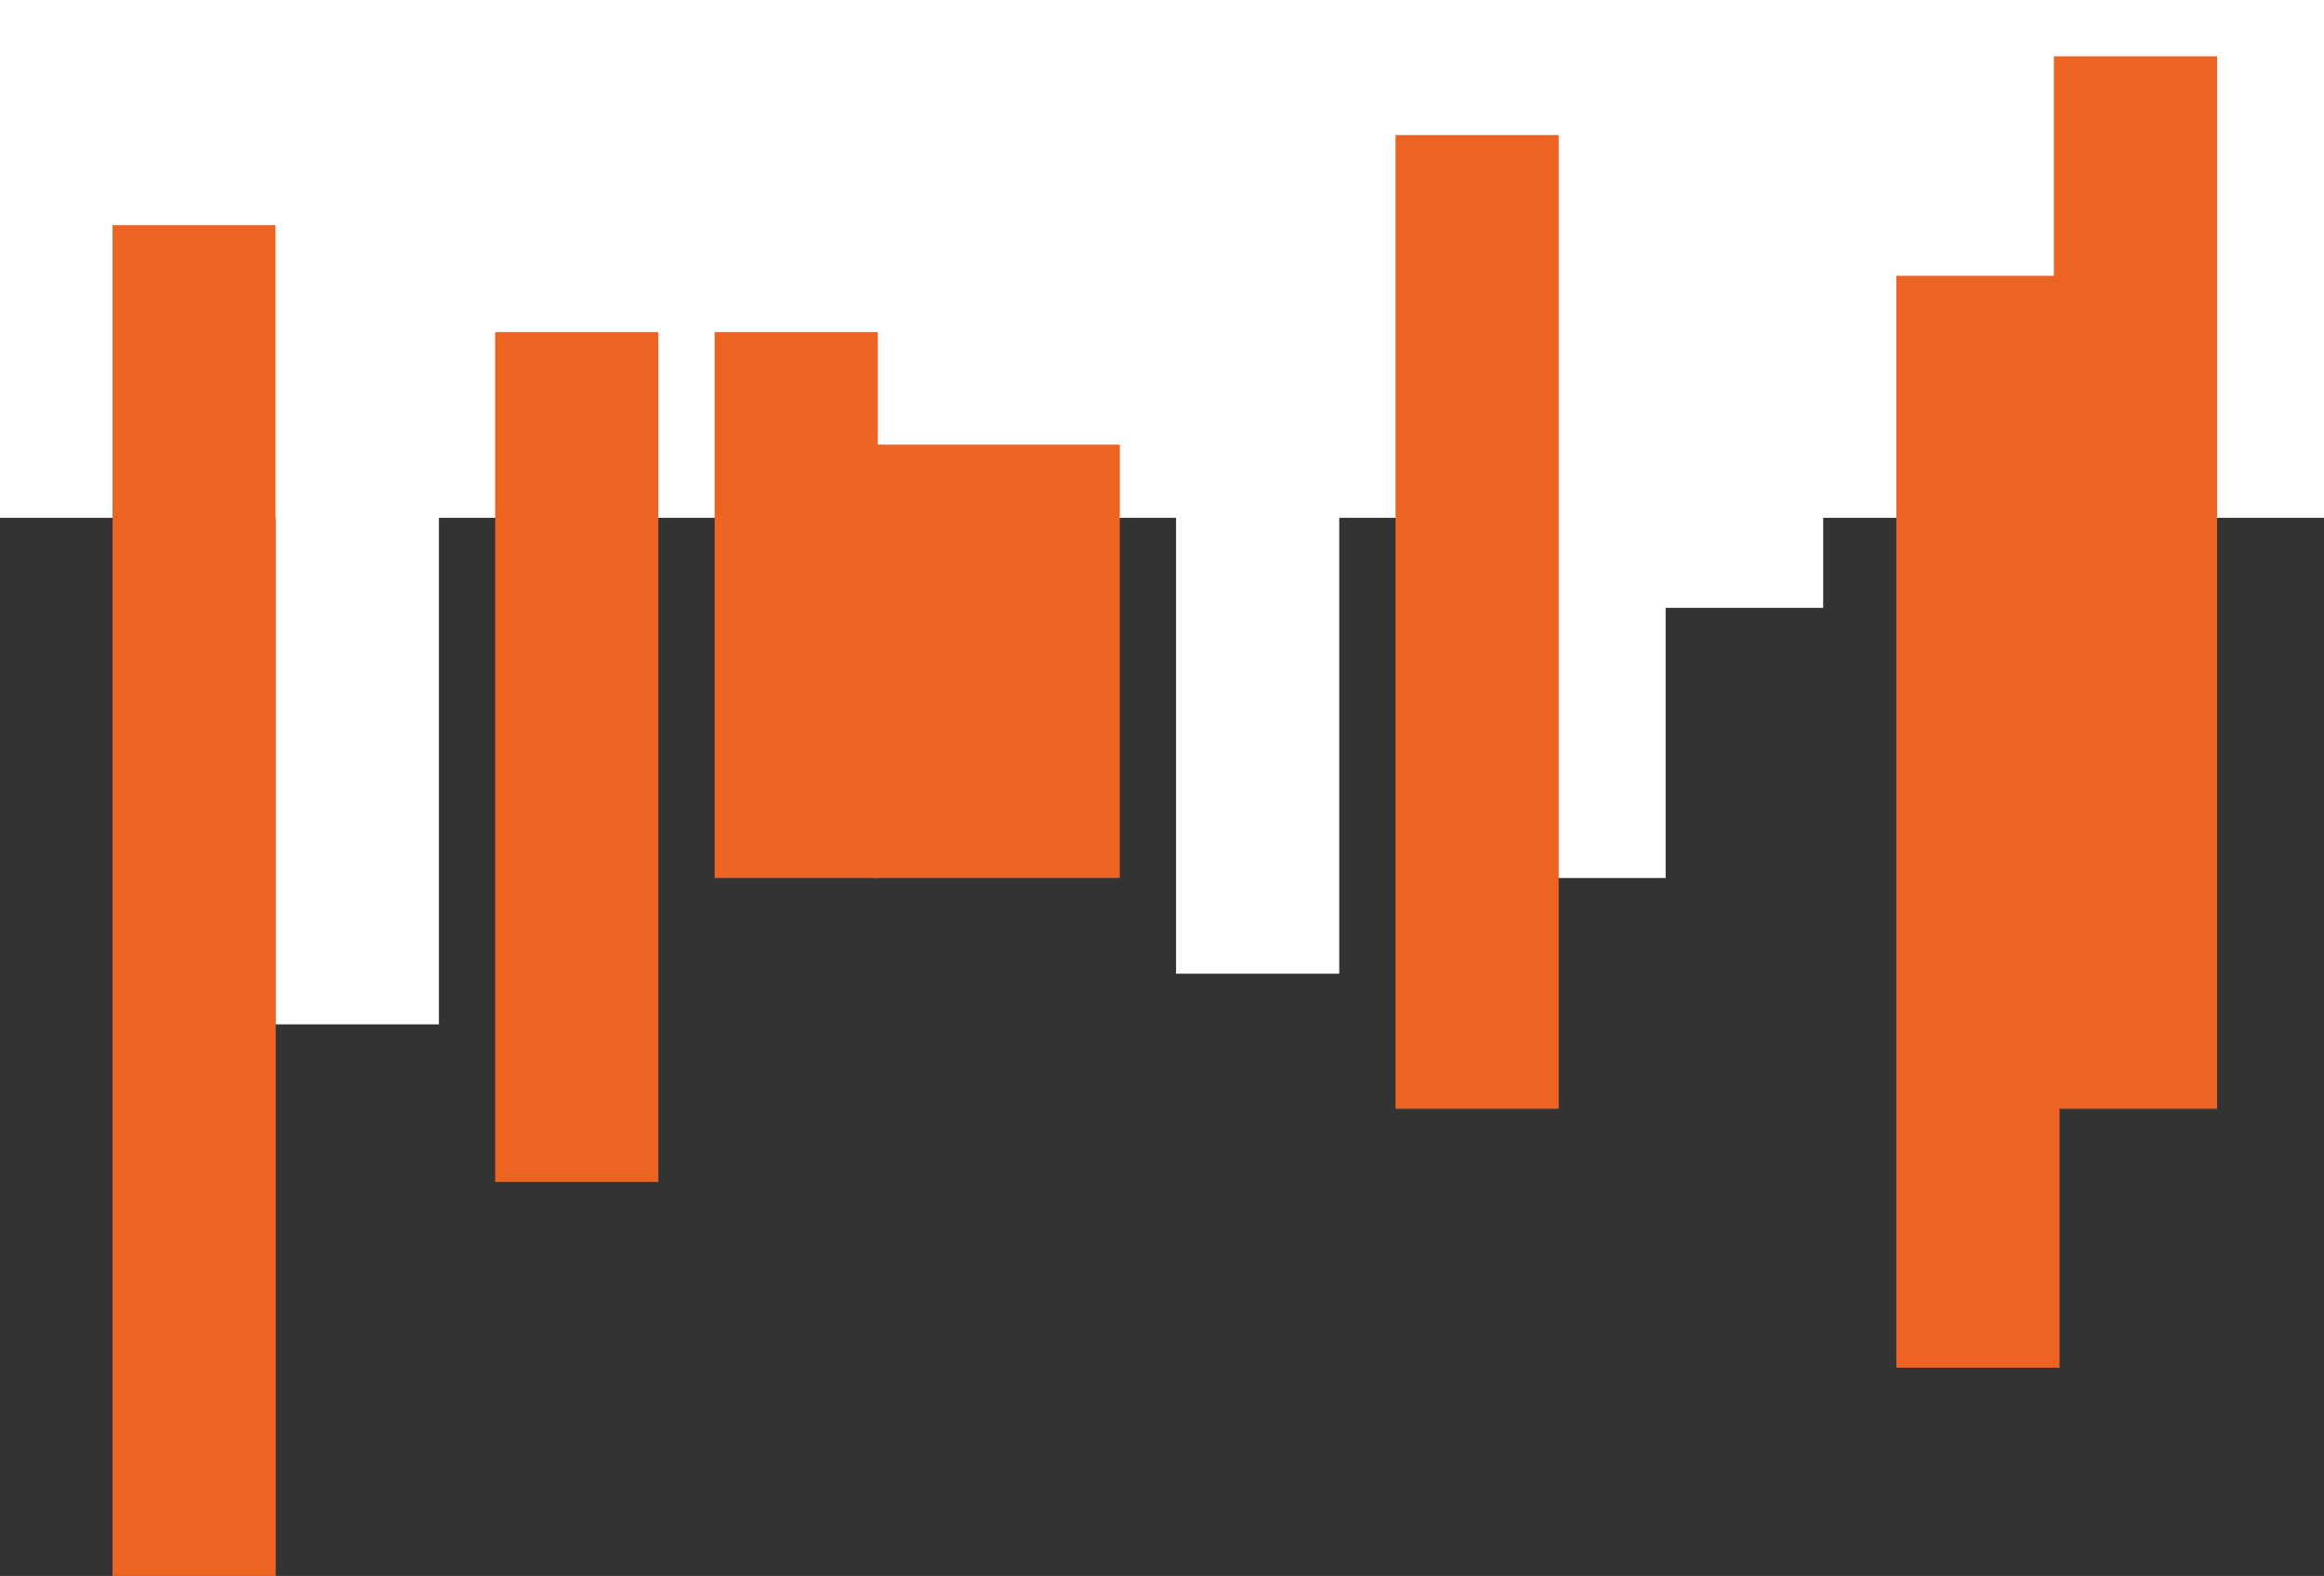
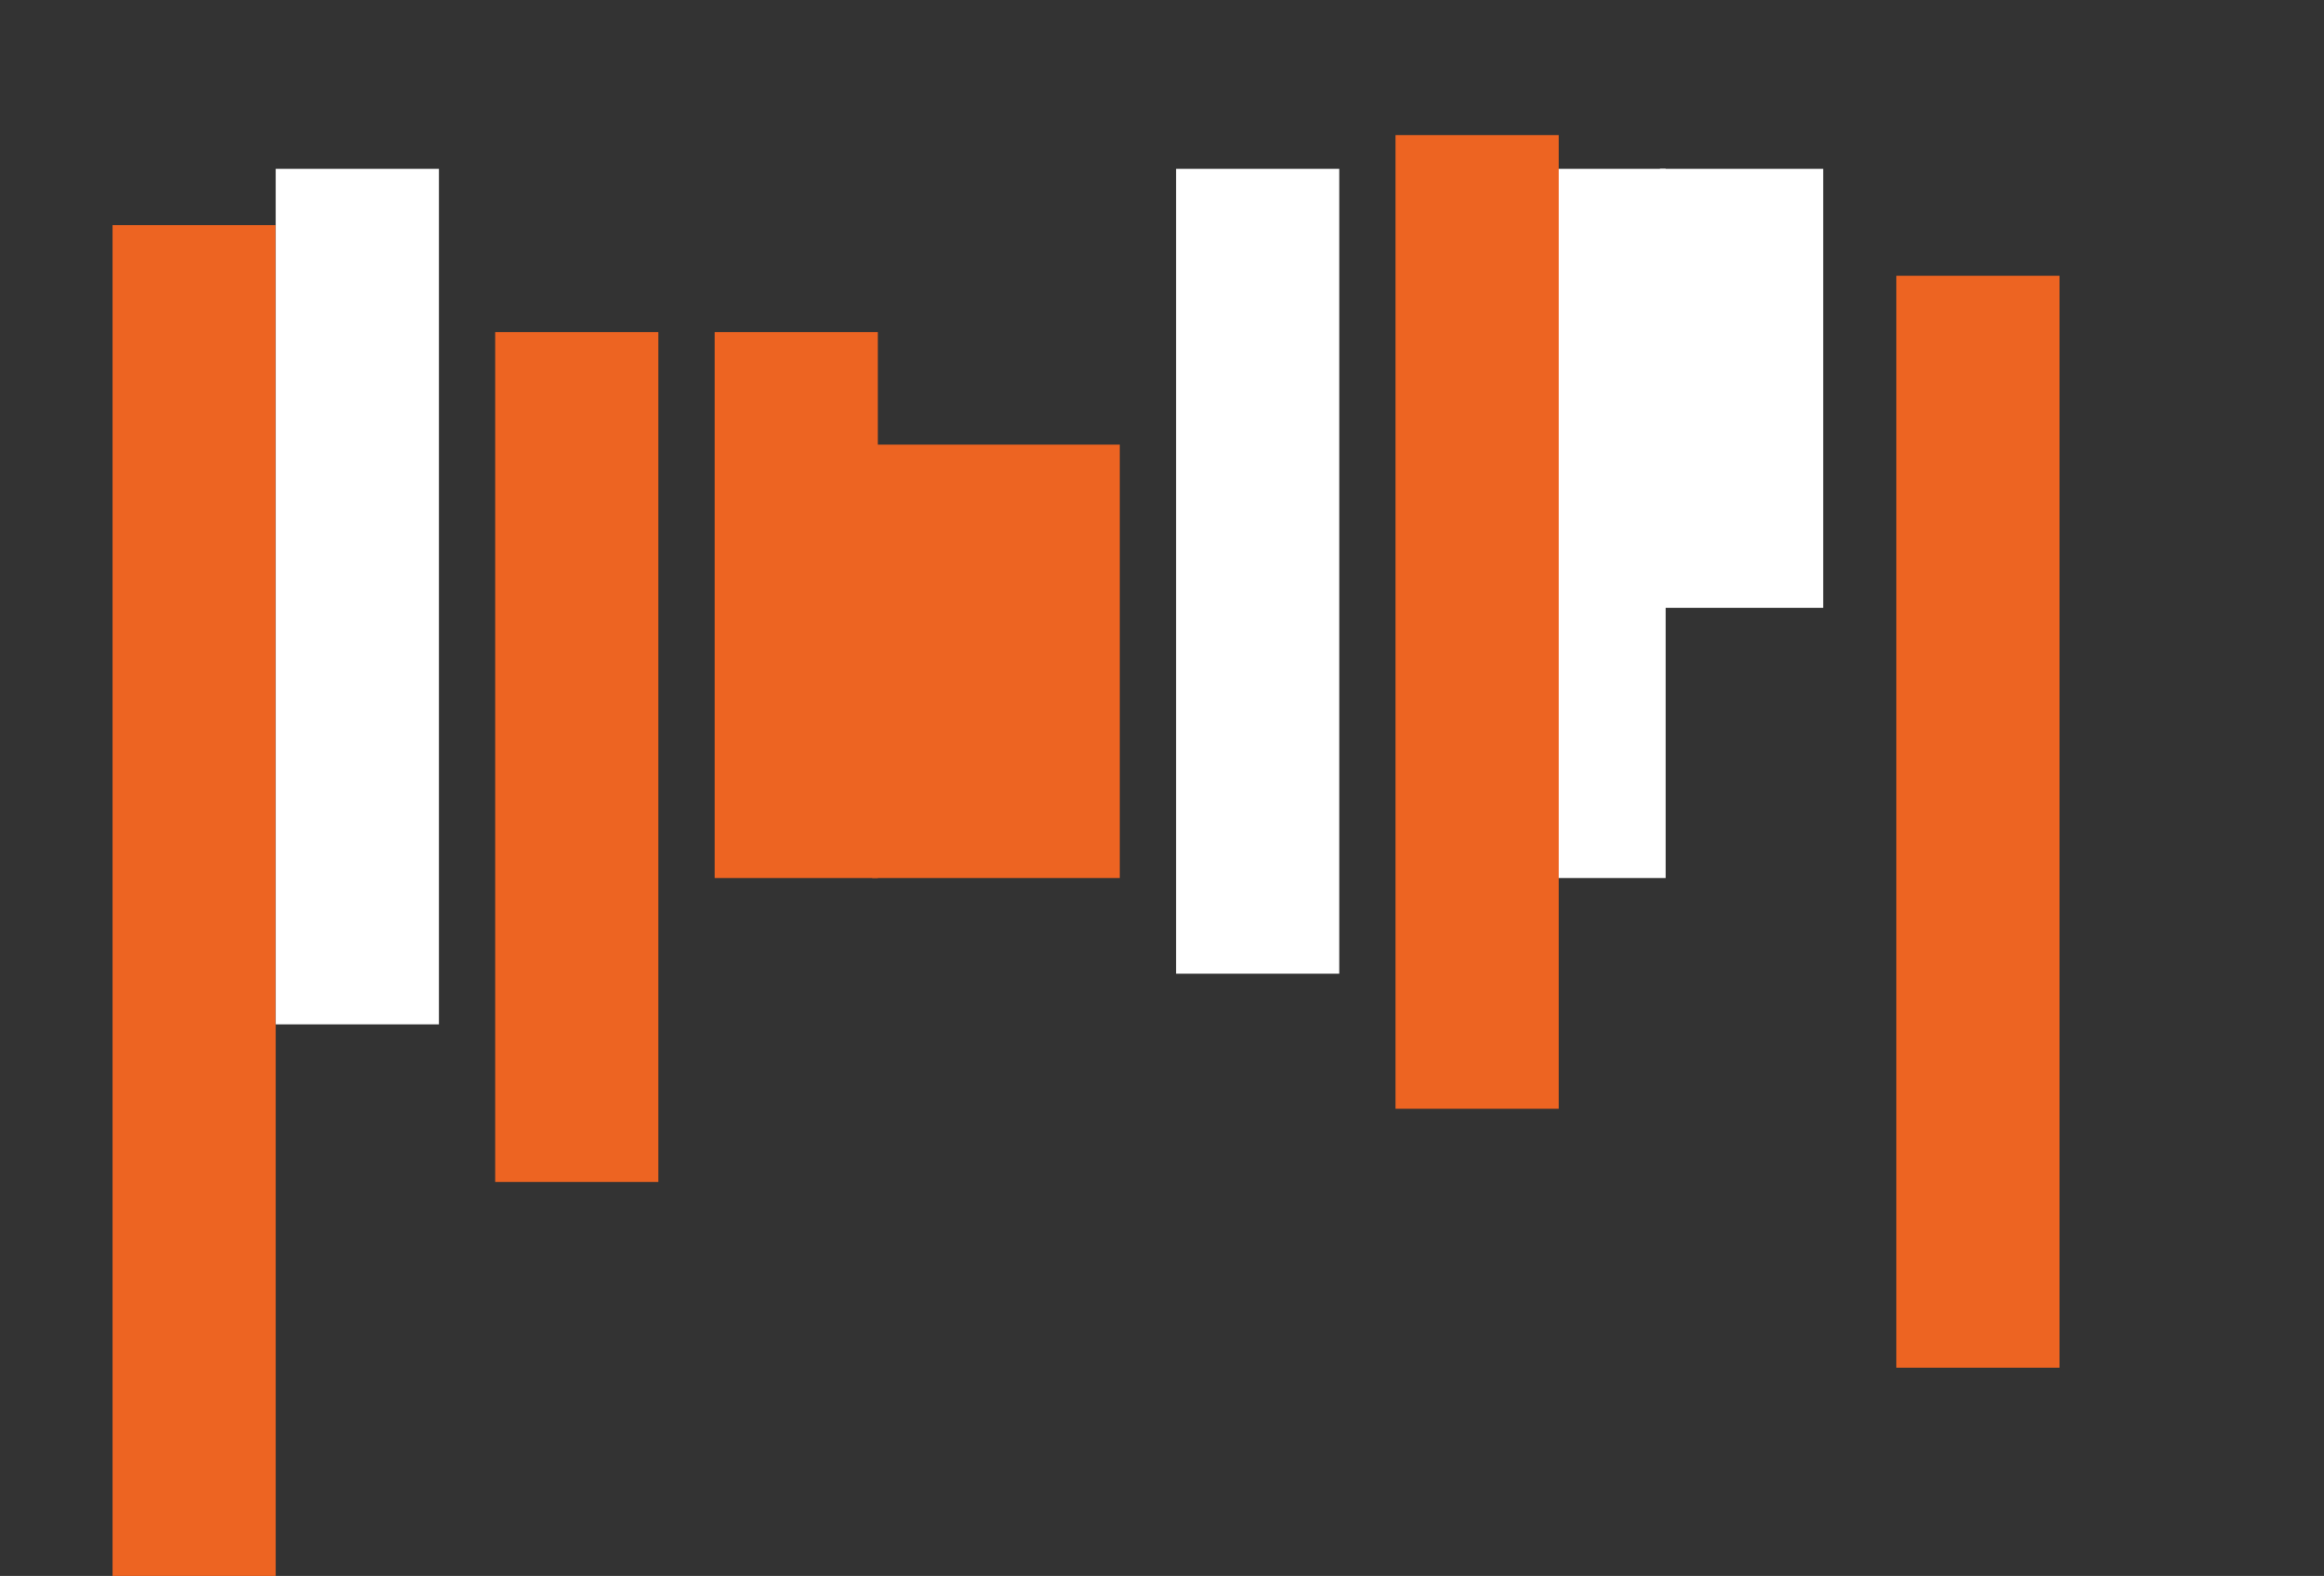
<svg xmlns="http://www.w3.org/2000/svg" width="413" height="280" viewBox="0 0 413 280" fill="none">
  <rect x="0" y="0" width="413" height="280" fill="#333333" stroke="none" />
-   <path d="M0 0H51.625H206.5H361.375H413V92H0V0Z" fill="white" />
  <rect x="20" y="40" width="29" height="240" fill="#ED6422" />
  <rect x="49" y="30" width="29" height="152" fill="white" />
  <rect x="295" y="30" width="29" height="78" fill="white" />
  <rect x="276" y="30" width="20" height="126" fill="white" />
  <rect x="248" y="24" width="29" height="173" fill="#ED6422" />
  <rect x="209" y="30" width="29" height="143" fill="white" />
-   <rect x="365" y="10" width="29" height="187" fill="#ED6422" />
  <rect x="337" y="49" width="29" height="194" fill="#ED6422" />
  <rect x="88" y="59" width="29" height="151" fill="#ED6422" />
  <rect x="127" y="59" width="29" height="97" fill="#ED6422" />
  <rect x="155" y="79" width="44" height="77" fill="#ED6422" />
</svg>